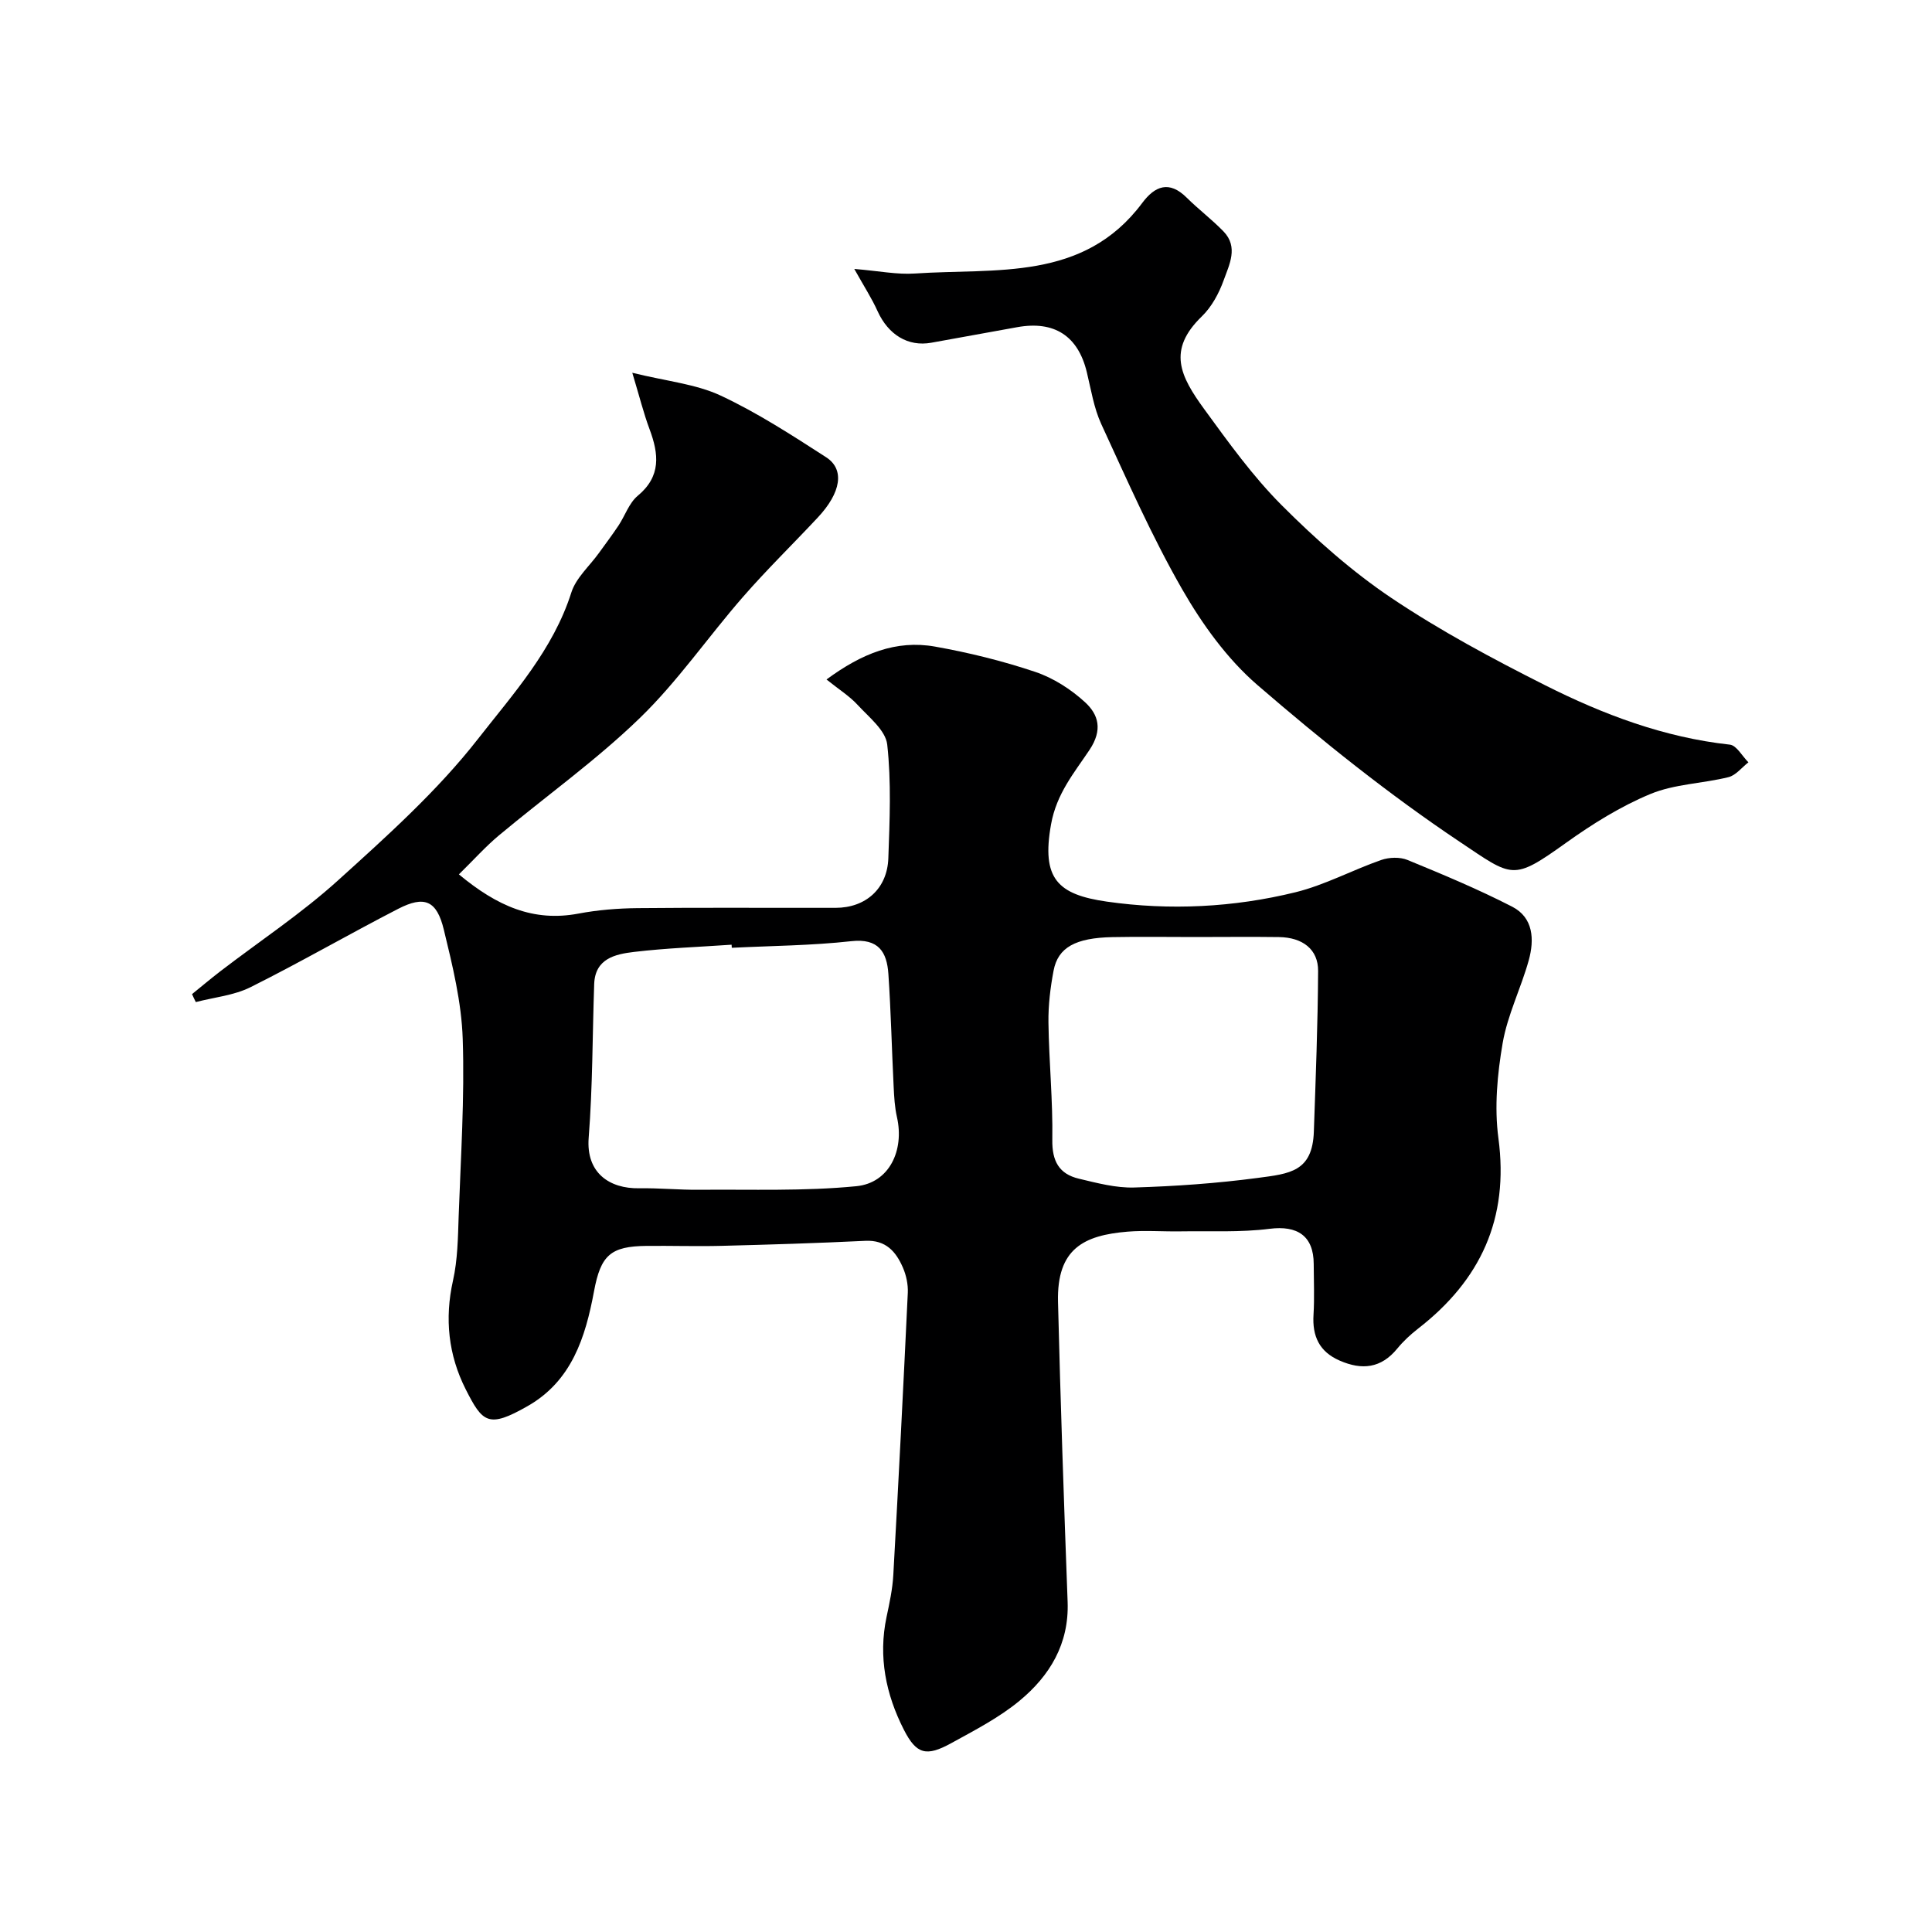
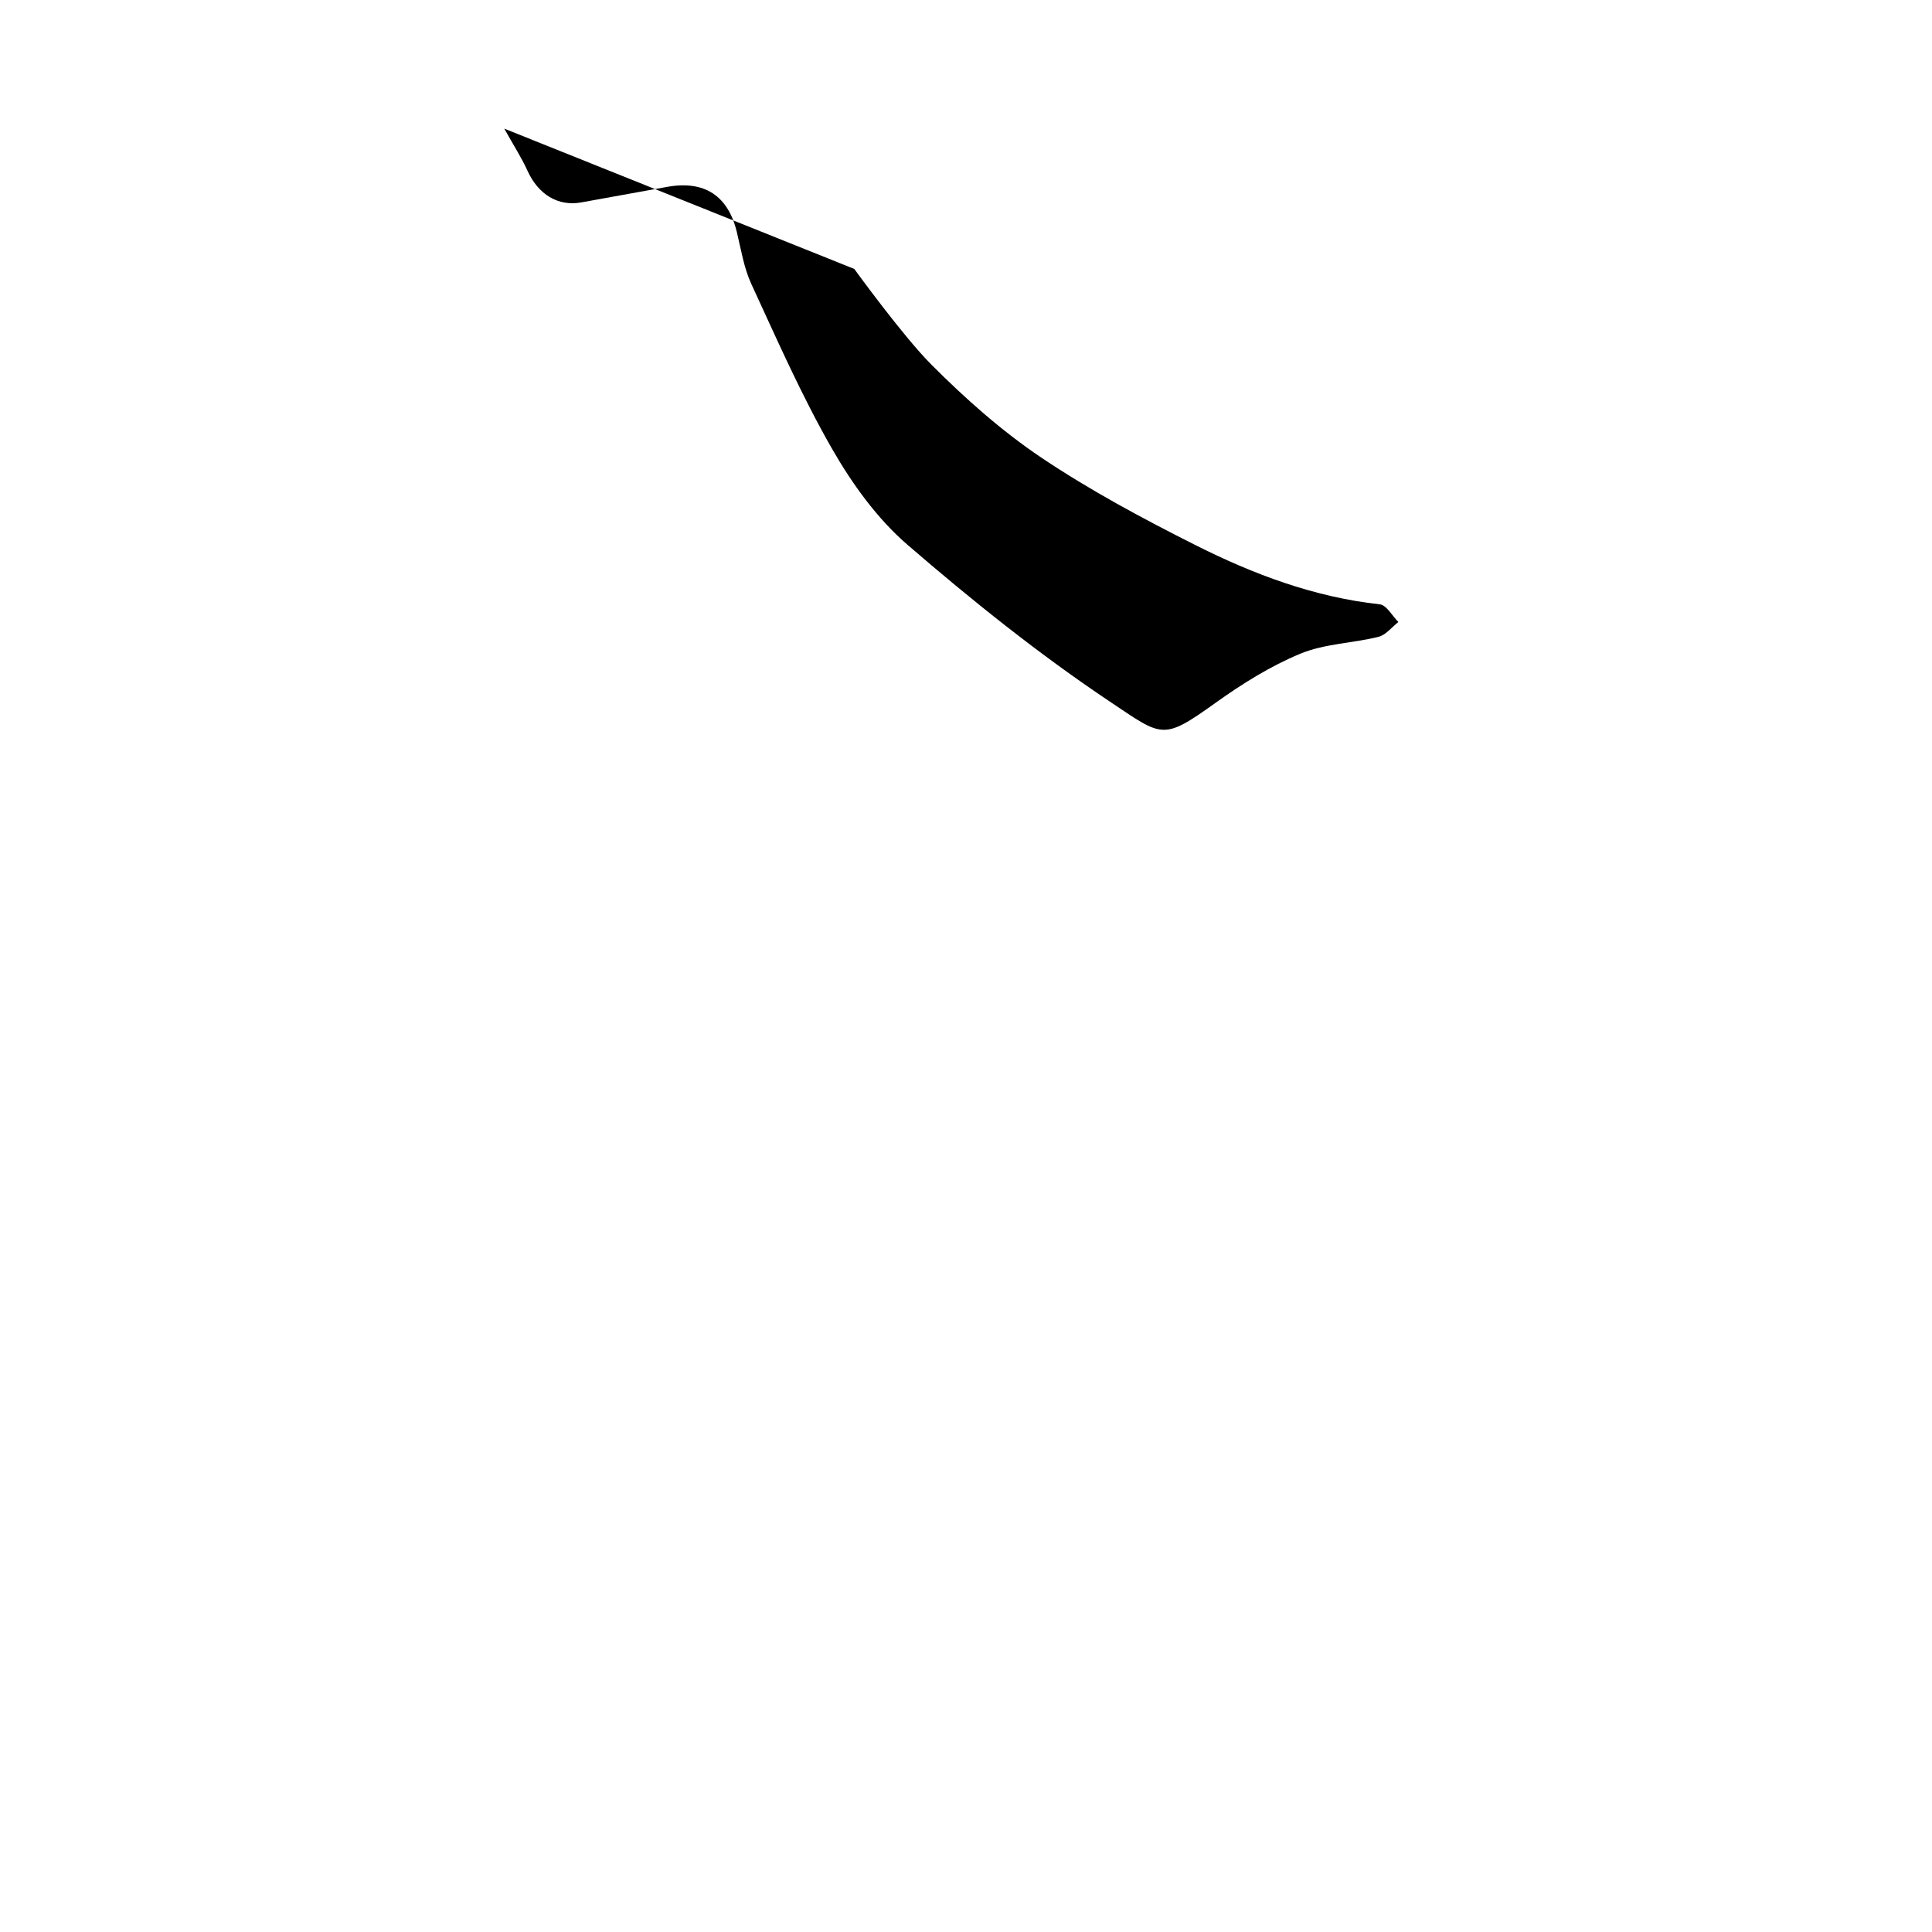
<svg xmlns="http://www.w3.org/2000/svg" enable-background="new 0 0 400 400" viewBox="0 0 400 400">
-   <path d="m39.76 205.82c1.94-1.57 3.84-3.17 5.81-4.69 8.17-6.27 16.83-11.99 24.44-18.88 10.17-9.2 20.55-18.51 28.94-29.25 7.3-9.34 15.57-18.46 19.34-30.33.96-3.03 3.77-5.47 5.72-8.19 1.36-1.89 2.76-3.74 4.05-5.68 1.35-2.04 2.18-4.65 3.96-6.14 4.9-4.06 4.38-8.66 2.46-13.81-1.22-3.26-2.06-6.67-3.57-11.67 7.2 1.77 13.16 2.33 18.27 4.71 7.62 3.56 14.76 8.2 21.85 12.77 3.92 2.53 3.1 7.34-1.72 12.49-5.14 5.5-10.54 10.76-15.48 16.43-7.24 8.29-13.53 17.51-21.4 25.12-9.05 8.76-19.42 16.15-29.12 24.25-2.78 2.32-5.21 5.05-8.3 8.08 7.91 6.57 15.41 9.88 24.75 8.12 4.02-.76 8.16-1.09 12.25-1.13 13.66-.14 27.33-.03 40.99-.06 6.24-.01 10.7-3.97 10.92-10.27.28-7.85.63-15.77-.23-23.54-.33-2.94-3.78-5.66-6.12-8.2-1.69-1.84-3.89-3.21-6.45-5.27 7.3-5.38 14.4-8.24 22.46-6.81 7.02 1.25 14.01 2.97 20.76 5.24 3.75 1.26 7.39 3.6 10.32 6.29 2.78 2.56 3.68 5.71.91 9.86-3.15 4.72-6.82 9.03-7.96 15.4-2.03 11.29 1.38 14.55 11.55 16.01 12.99 1.86 26.24 1.21 39.06-1.94 6.09-1.5 11.78-4.6 17.75-6.68 1.64-.57 3.88-.65 5.45 0 7.31 3 14.63 6.06 21.66 9.67 4.42 2.27 4.61 6.85 3.43 11.1-1.6 5.77-4.39 11.29-5.4 17.14-1.11 6.45-1.74 13.27-.88 19.7 2.23 16.66-3.7 29.38-16.63 39.42-1.57 1.22-3.06 2.6-4.32 4.14-3.35 4.09-7.31 4.49-11.91 2.48-4.23-1.84-5.7-5.06-5.42-9.51.21-3.49.05-7 .04-10.5-.02-5.83-3.39-8.01-9.13-7.28-6.06.77-12.27.43-18.41.53-3.67.06-7.35-.24-10.99.06-9.06.75-14.68 3.51-14.41 14.55.51 20.71 1.22 41.41 1.99 62.1.32 8.69-3.7 15.31-9.96 20.48-4.23 3.5-9.26 6.09-14.11 8.76-5.16 2.84-7.22 2.37-9.84-2.78-3.72-7.3-5.32-15.09-3.58-23.33.61-2.87 1.24-5.78 1.4-8.7 1.09-19.46 2.08-38.93 3-58.41.08-1.73-.32-3.63-1.01-5.22-1.43-3.3-3.53-5.76-7.77-5.55-9.93.48-19.86.79-29.8 1.04-5.16.13-10.32-.04-15.48.01-7.48.07-9.52 1.92-10.91 9.42-1.77 9.51-4.61 18.53-13.71 23.73-8.17 4.67-9.35 3.46-12.87-3.5-3.56-7.05-4.38-14.58-2.61-22.48.96-4.3 1.02-8.83 1.17-13.27.43-12.26 1.25-24.55.84-36.79-.25-7.57-2.11-15.16-3.91-22.58-1.47-6.07-4.02-7.11-9.46-4.31-10.26 5.28-20.25 11.07-30.57 16.22-3.43 1.71-7.53 2.09-11.32 3.08-.27-.51-.52-1.08-.78-1.65zm111.75-9.59c-.01-.21-.03-.42-.04-.64-6.75.47-13.52.7-20.23 1.5-3.85.46-8.04 1.36-8.22 6.66-.37 10.61-.31 21.24-1.14 31.81-.57 7.29 4.32 10.56 10.44 10.46 4.14-.07 8.28.35 12.42.31 10.86-.1 21.79.32 32.56-.74 6.82-.67 9.96-7.42 8.41-14.28-.47-2.06-.59-4.22-.69-6.34-.39-7.78-.56-15.57-1.09-23.34-.31-4.52-2.03-7.39-7.67-6.77-8.21.91-16.5.96-24.75 1.37zm95.8-2.23c-5.66 0-11.32-.09-16.98.02-7.67.15-11.29 2.14-12.2 6.95-.67 3.53-1.11 7.17-1.06 10.75.11 8.09.93 16.19.8 24.27-.07 4.42 1.41 7.07 5.48 8.04 3.78.9 7.69 1.95 11.5 1.83 8.52-.26 17.07-.86 25.52-1.98 6.64-.88 11.37-1.26 11.65-9.62.38-11.07.82-22.15.88-33.23.03-4.47-3.19-6.95-8.12-7.02-5.82-.08-11.64-.01-17.47-.01z" fill="#000001" />
-   <path d="m176.87 55.68c5.13.42 8.86 1.2 12.52.95 16.82-1.14 34.93 1.68 47.09-14.6 2.63-3.53 5.58-4.71 9.2-1.12 2.45 2.43 5.24 4.53 7.64 7.01 3.12 3.23 1.19 6.87.03 10.1-.97 2.7-2.48 5.51-4.52 7.48-7.21 6.98-4.5 12.36.51 19.23s10.04 13.88 16.02 19.87c7 7.01 14.54 13.71 22.74 19.22 10.1 6.77 20.91 12.57 31.8 18.05 12.04 6.06 24.62 10.81 38.24 12.3 1.4.15 2.57 2.39 3.85 3.66-1.37 1.06-2.59 2.69-4.13 3.07-5.35 1.33-11.14 1.41-16.14 3.48-6.19 2.56-12.04 6.22-17.52 10.14-11.09 7.93-10.97 7.13-21.99-.24-14.65-9.8-28.51-20.92-41.87-32.45-6.28-5.42-11.45-12.62-15.61-19.87-6.29-10.97-11.41-22.64-16.72-34.15-1.54-3.34-2.12-7.15-3-10.77-1.81-7.48-6.71-10.69-14.41-9.3-5.93 1.07-11.87 2.16-17.8 3.22-4.82.86-8.89-1.66-11.11-6.54-1.17-2.61-2.74-5.02-4.82-8.74z" fill="#000001" />
+   <path d="m176.87 55.68s10.04 13.88 16.02 19.87c7 7.01 14.54 13.71 22.74 19.22 10.1 6.77 20.91 12.57 31.8 18.05 12.04 6.06 24.62 10.81 38.24 12.3 1.4.15 2.57 2.39 3.85 3.66-1.37 1.06-2.59 2.69-4.13 3.07-5.35 1.33-11.14 1.41-16.14 3.48-6.19 2.56-12.04 6.22-17.52 10.14-11.09 7.93-10.97 7.13-21.99-.24-14.65-9.8-28.51-20.92-41.87-32.45-6.28-5.42-11.45-12.62-15.61-19.87-6.29-10.97-11.41-22.64-16.72-34.15-1.54-3.34-2.12-7.15-3-10.77-1.81-7.48-6.71-10.69-14.41-9.3-5.93 1.07-11.87 2.16-17.8 3.22-4.82.86-8.89-1.66-11.11-6.54-1.17-2.61-2.74-5.02-4.82-8.74z" fill="#000001" />
</svg>